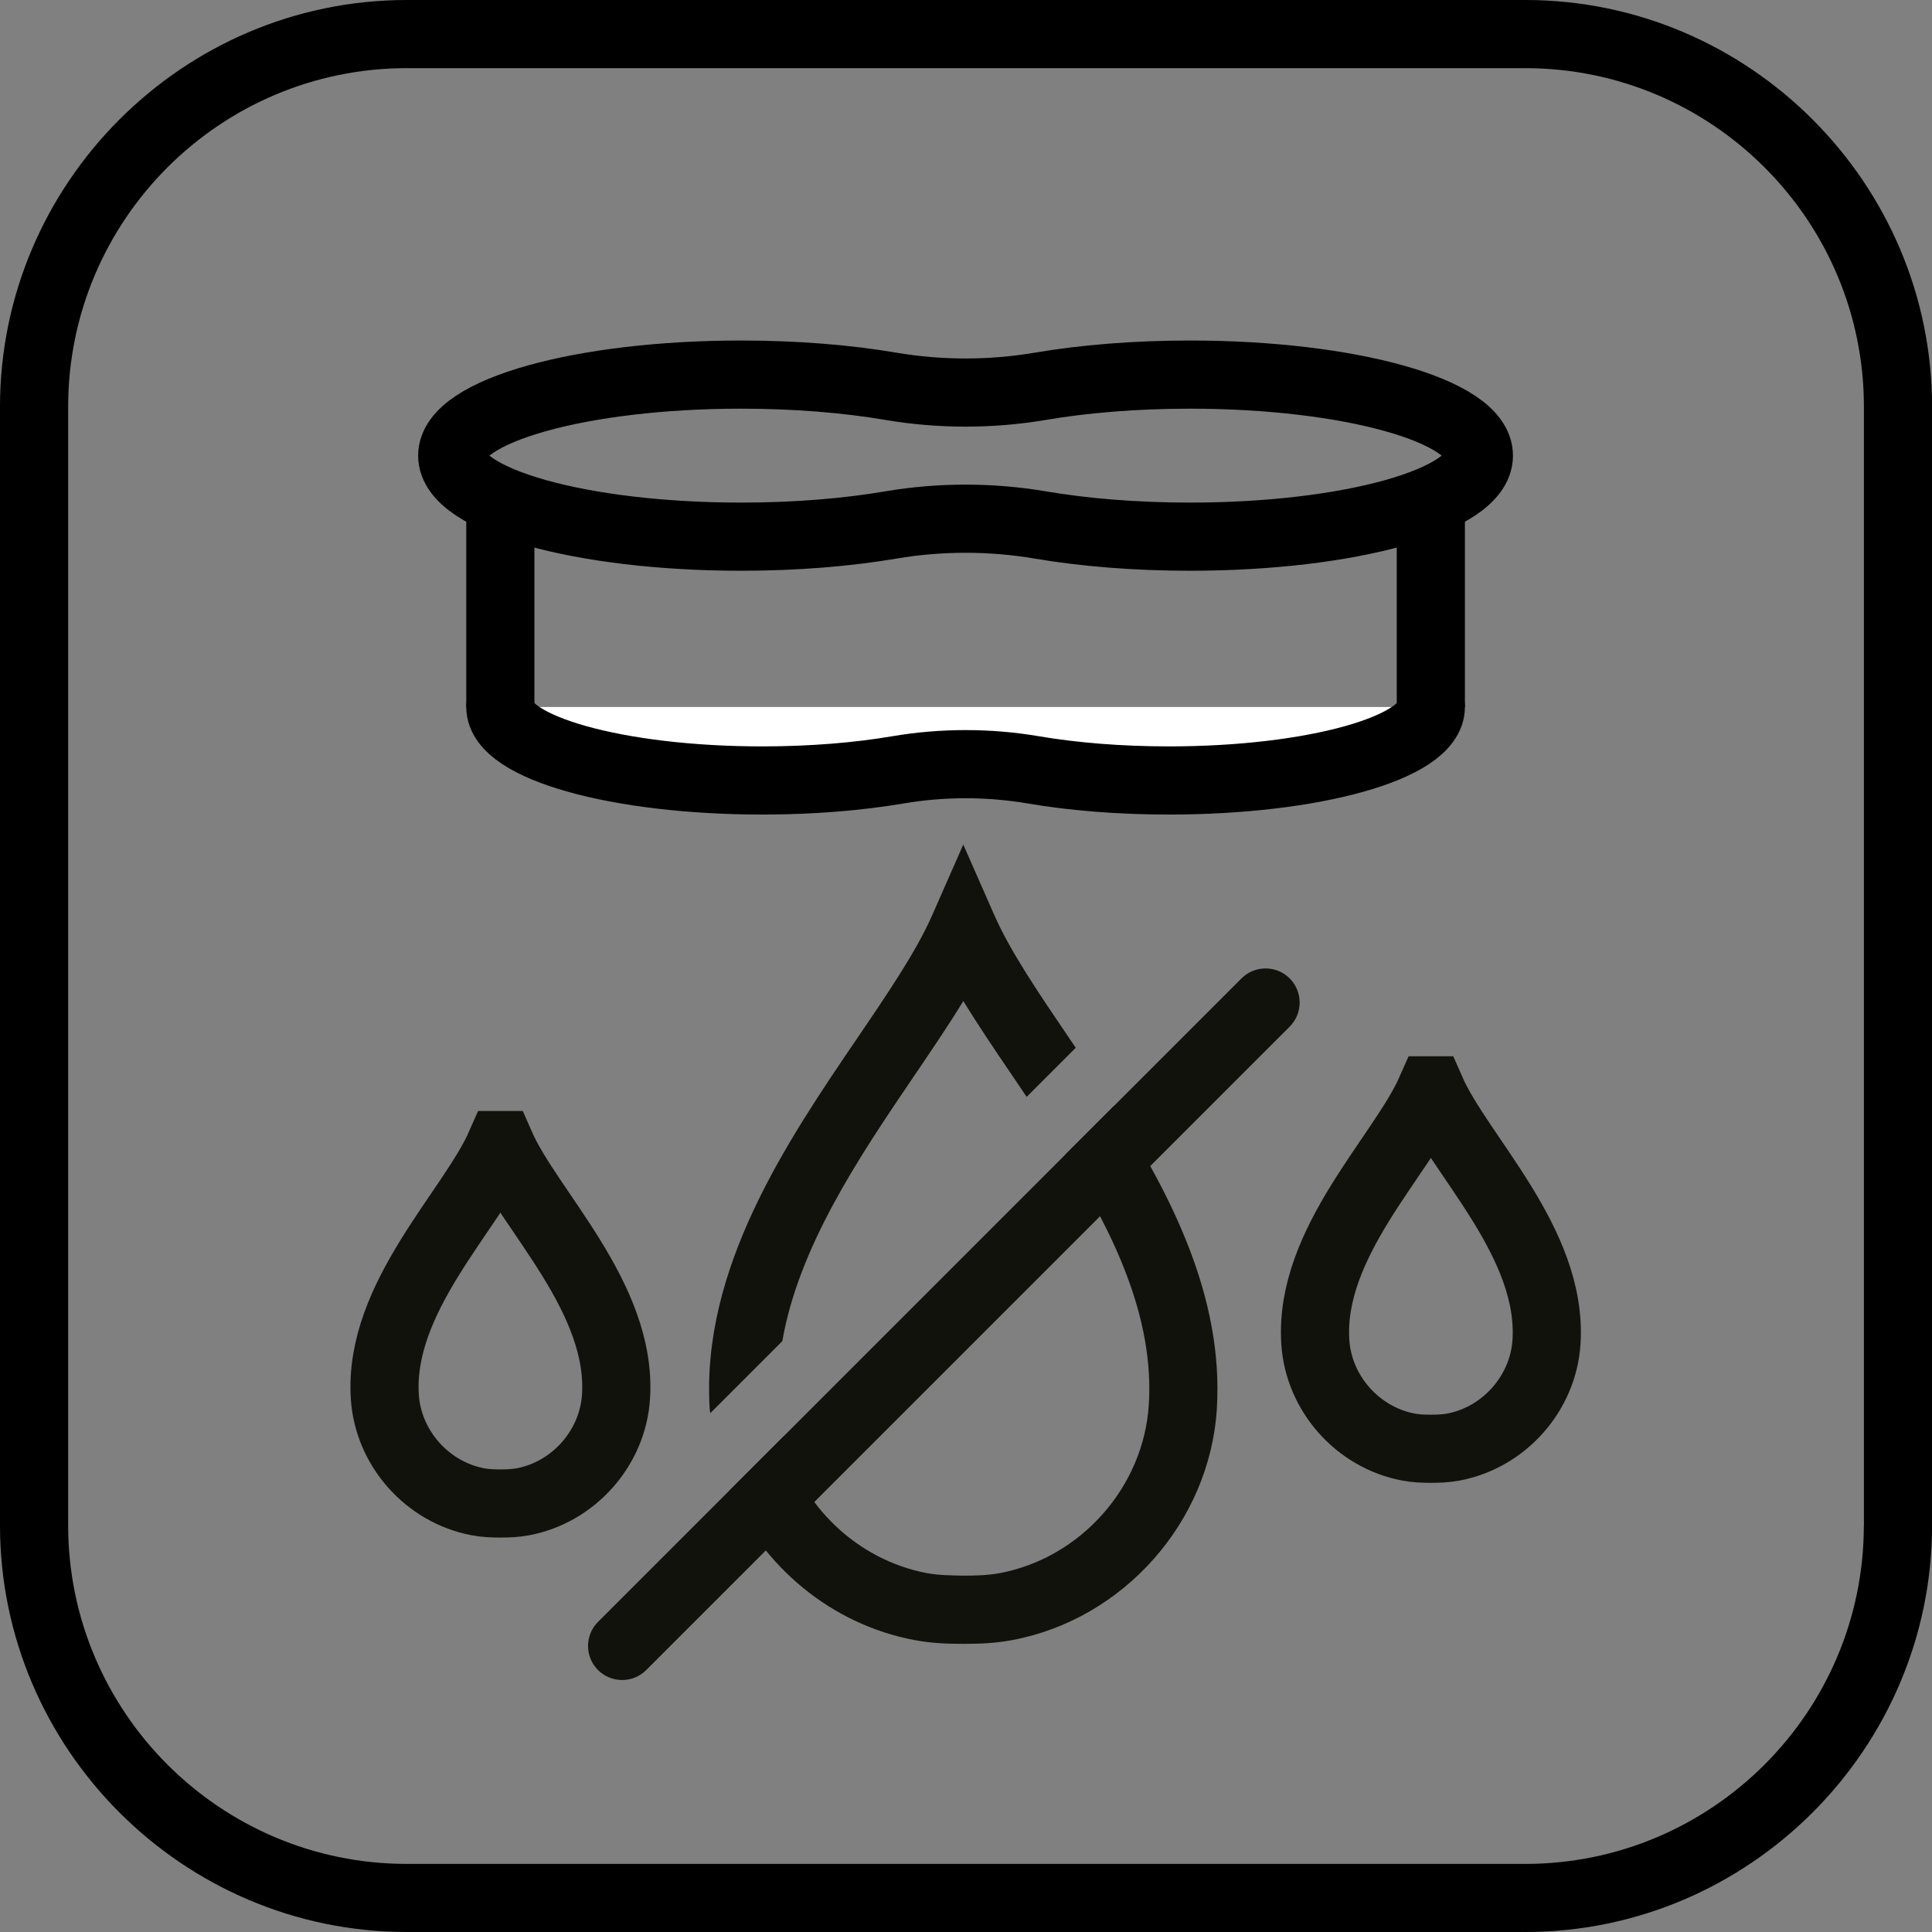
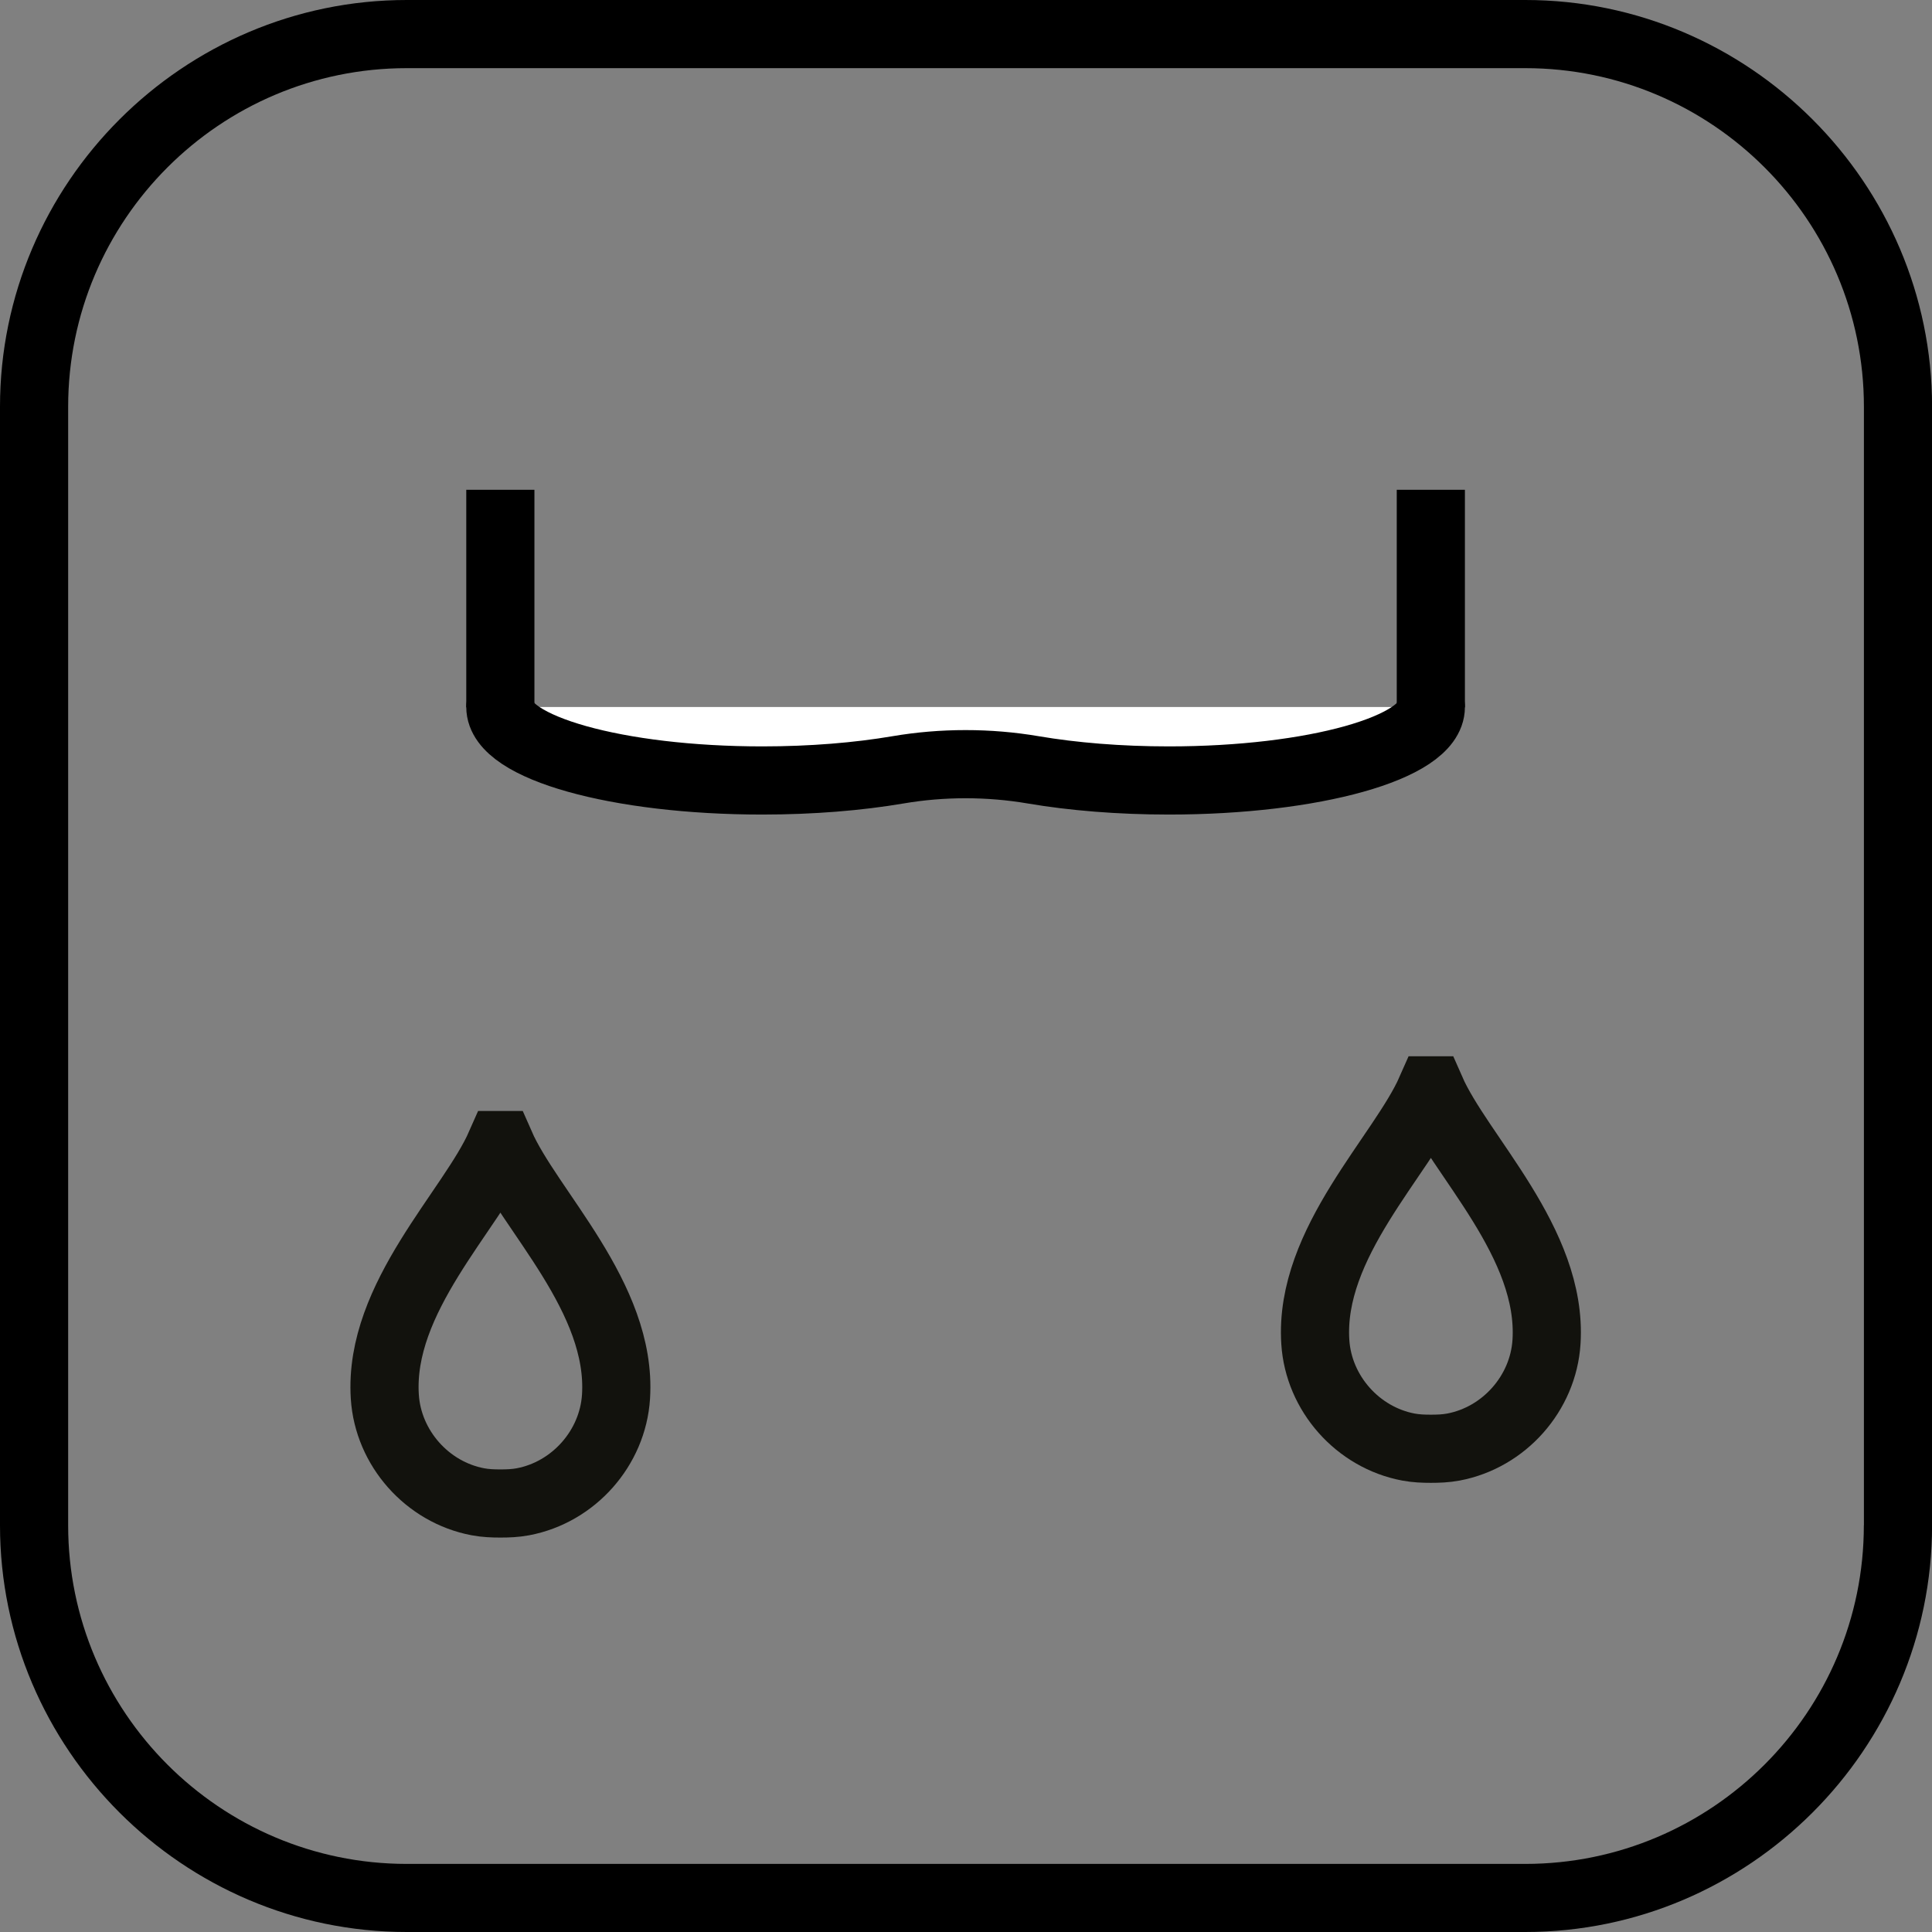
<svg xmlns="http://www.w3.org/2000/svg" id="Vrstva_1" data-name="Vrstva 1" version="1.1" viewBox="0 0 28.346 28.346">
  <rect x="0" y="0" width="28.346" height="28.346" fill="#808080" stroke="none" />
  <defs>
    <style>
      .cls-1 {
        fill: #12120d;
      }

      .cls-1, .cls-2 {
        stroke-width: 0px;
      }

      .cls-2 {
        fill: #000;
      }

      .cls-3, .cls-4, .cls-5 {
        stroke: #000;
        stroke-linejoin: round;
      }

      .cls-3, .cls-4, .cls-6 {
        fill: none;
      }

      .cls-4, .cls-5 {
        stroke-linecap: round;
      }

      .cls-5 {
        fill: #fff;
      }

      .cls-6 {
        stroke: #12120d;
        stroke-miterlimit: 10;
      }
    </style>
  </defs>
-   <path class="cls-2" d="M22.379,0H5.968C2.685,0,0,2.685,0,5.968v16.411c0,3.282,2.685,5.967,5.968,5.967h16.411c3.282,0,5.968-2.685,5.968-5.968V5.968c0-3.283-2.686-5.968-5.968-5.968ZM27.346,22.379c0,2.739-2.229,4.968-4.968,4.968H5.968c-2.739,0-4.968-2.229-4.968-4.968V5.968C1,3.228,3.228,1,5.968,1h16.411c2.739,0,4.968,2.229,4.968,4.968v16.411h0Z" />
+   <path class="cls-2" d="M22.379,0H5.968C2.685,0,0,2.685,0,5.968v16.411c0,3.282,2.685,5.967,5.968,5.967h16.411c3.282,0,5.968-2.685,5.968-5.968V5.968c0-3.283-2.686-5.968-5.968-5.968ZM27.346,22.379c0,2.739-2.229,4.968-4.968,4.968H5.968c-2.739,0-4.968-2.229-4.968-4.968V5.968C1,3.228,3.228,1,5.968,1h16.411c2.739,0,4.968,2.229,4.968,4.968v16.411h0" />
  <g>
    <line class="cls-3" x1="7.341" y1="7.186" x2="7.341" y2="10.378" />
    <line class="cls-3" x1="20.993" y1="7.186" x2="20.993" y2="10.378" />
-     <path class="cls-4" d="M17.458,5.496c-.805,0-1.557.063-2.197.172-.717.122-1.471.122-2.189,0-.64-.109-1.392-.172-2.197-.172-2.342,0-4.24.532-4.24,1.189s1.898,1.189,4.24,1.189c.805,0,1.557-.063,2.197-.172.717-.122,1.471-.122,2.189,0,.64.109,1.392.172,2.197.172,2.342,0,4.24-.532,4.24-1.189s-1.898-1.189-4.24-1.189Z" />
    <path class="cls-5" d="M7.341,10.373c0,.595,1.721,1.078,3.843,1.078.729,0,1.41-.057,1.991-.156.65-.111,1.333-.111,1.984,0,.581.099,1.262.156,1.991.156,2.122,0,3.843-.482,3.843-1.078" />
  </g>
  <path class="cls-6" d="M7.341,16.8c-.42.955-1.789,2.236-1.695,3.692.048.755.623,1.402,1.366,1.542.112.021.221.025.33.025.108,0,.218-.004.33-.025.743-.14,1.318-.787,1.366-1.542.093-1.456-1.276-2.737-1.695-3.692Z" />
  <path class="cls-6" d="M20.993,15.997c-.42.955-1.789,2.236-1.695,3.692.048.755.623,1.402,1.366,1.542.112.021.221.025.33.025.108,0,.218-.004.33-.025.743-.14,1.318-.787,1.366-1.542.093-1.456-1.276-2.737-1.695-3.692Z" />
-   <path class="cls-1" d="M9.128,24.649c-.128,0-.256-.049-.354-.146-.195-.195-.195-.512,0-.707l9.441-9.441c.195-.195.512-.195.707,0s.195.512,0,.708l-9.441,9.44c-.098.098-.226.146-.354.146Z" />
  <g>
-     <path class="cls-1" d="M11.478,19.678c.239-1.38,1.119-2.693,1.923-3.876.261-.384.513-.756.733-1.115.22.36.472.732.733,1.116.065.095.13.193.196.29l.72-.72c-.029-.043-.06-.089-.089-.132-.447-.658-.87-1.28-1.103-1.809l-.458-1.041-.458,1.041c-.233.529-.655,1.15-1.103,1.808-1.021,1.502-2.291,3.371-2.159,5.437.001.019.007.037.009.056l1.055-1.055Z" />
-     <path class="cls-1" d="M15.623,16.948c.716,1.145,1.314,2.382,1.232,3.664-.077,1.206-.997,2.244-2.187,2.469-.181.033-.355.036-.536.037-.167-.004-.35-.004-.531-.037-1.032-.195-1.859-1.002-2.111-1.999l-.786.786c.477,1.11,1.491,1.966,2.713,2.195.248.047.481.055.677.055h.078c.2,0,.433-.008.681-.055,1.632-.307,2.894-1.731,3-3.387.104-1.637-.672-3.147-1.507-4.452l-.723.723Z" />
-   </g>
+     </g>
</svg>